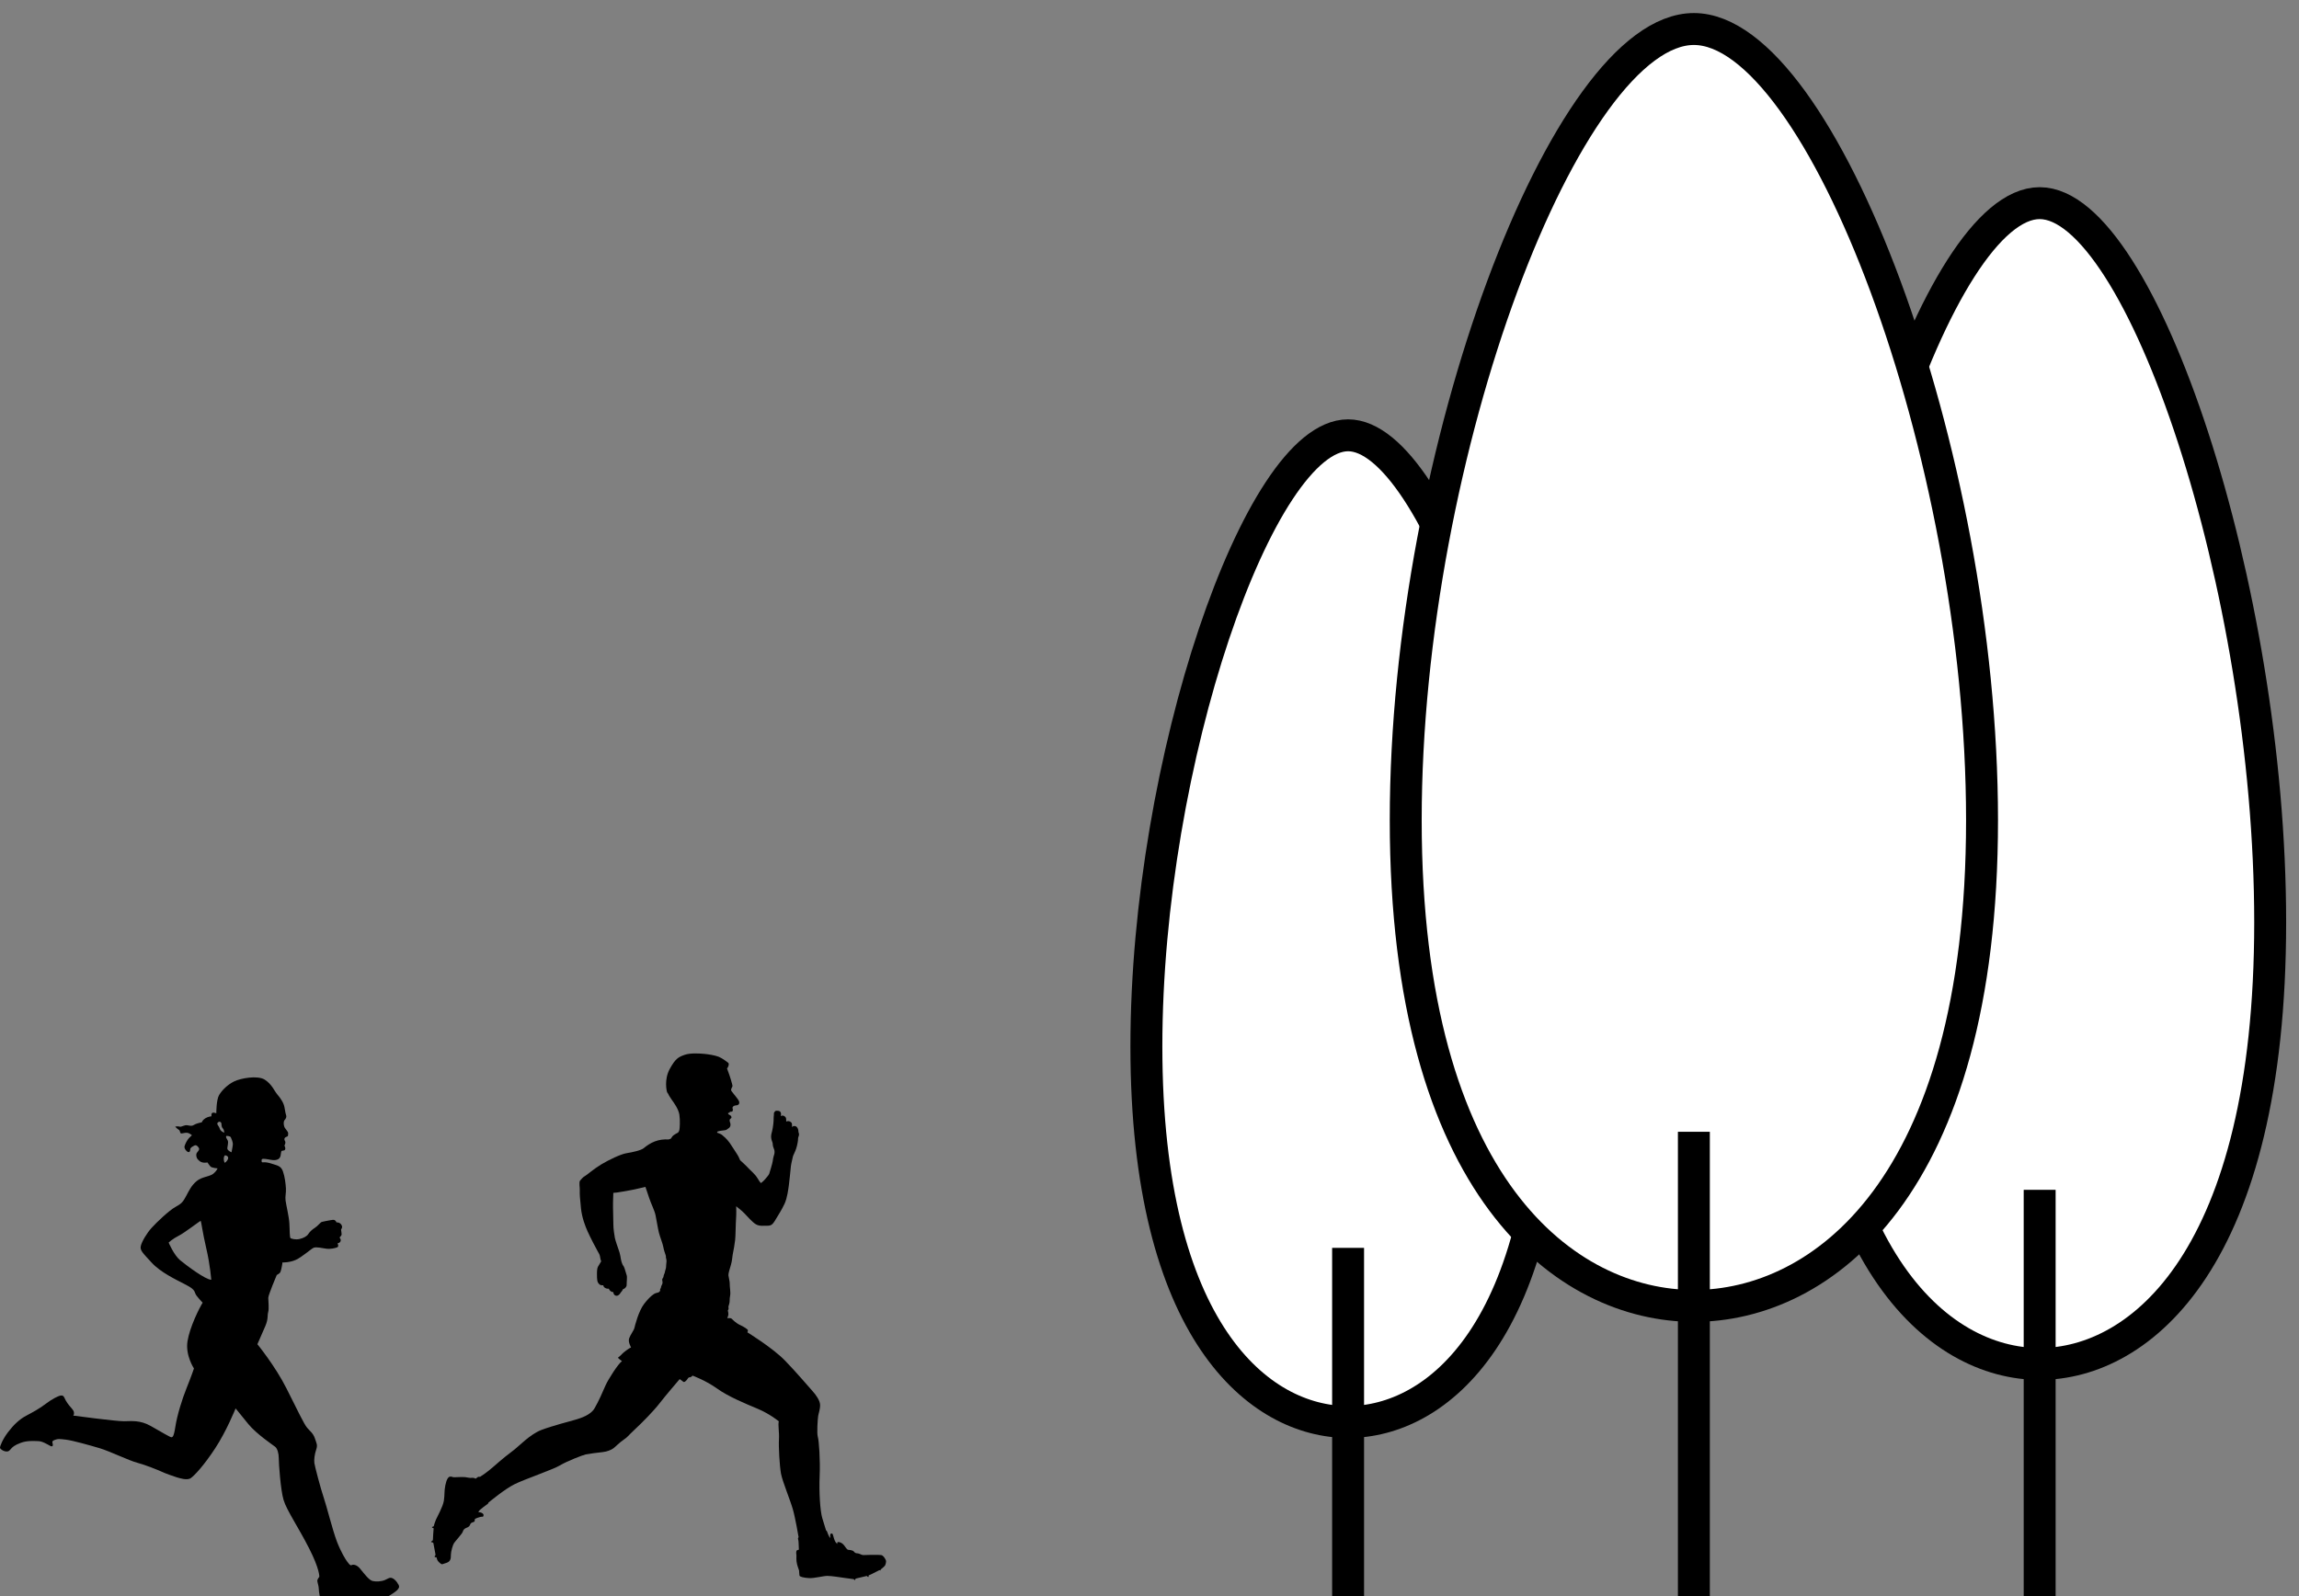
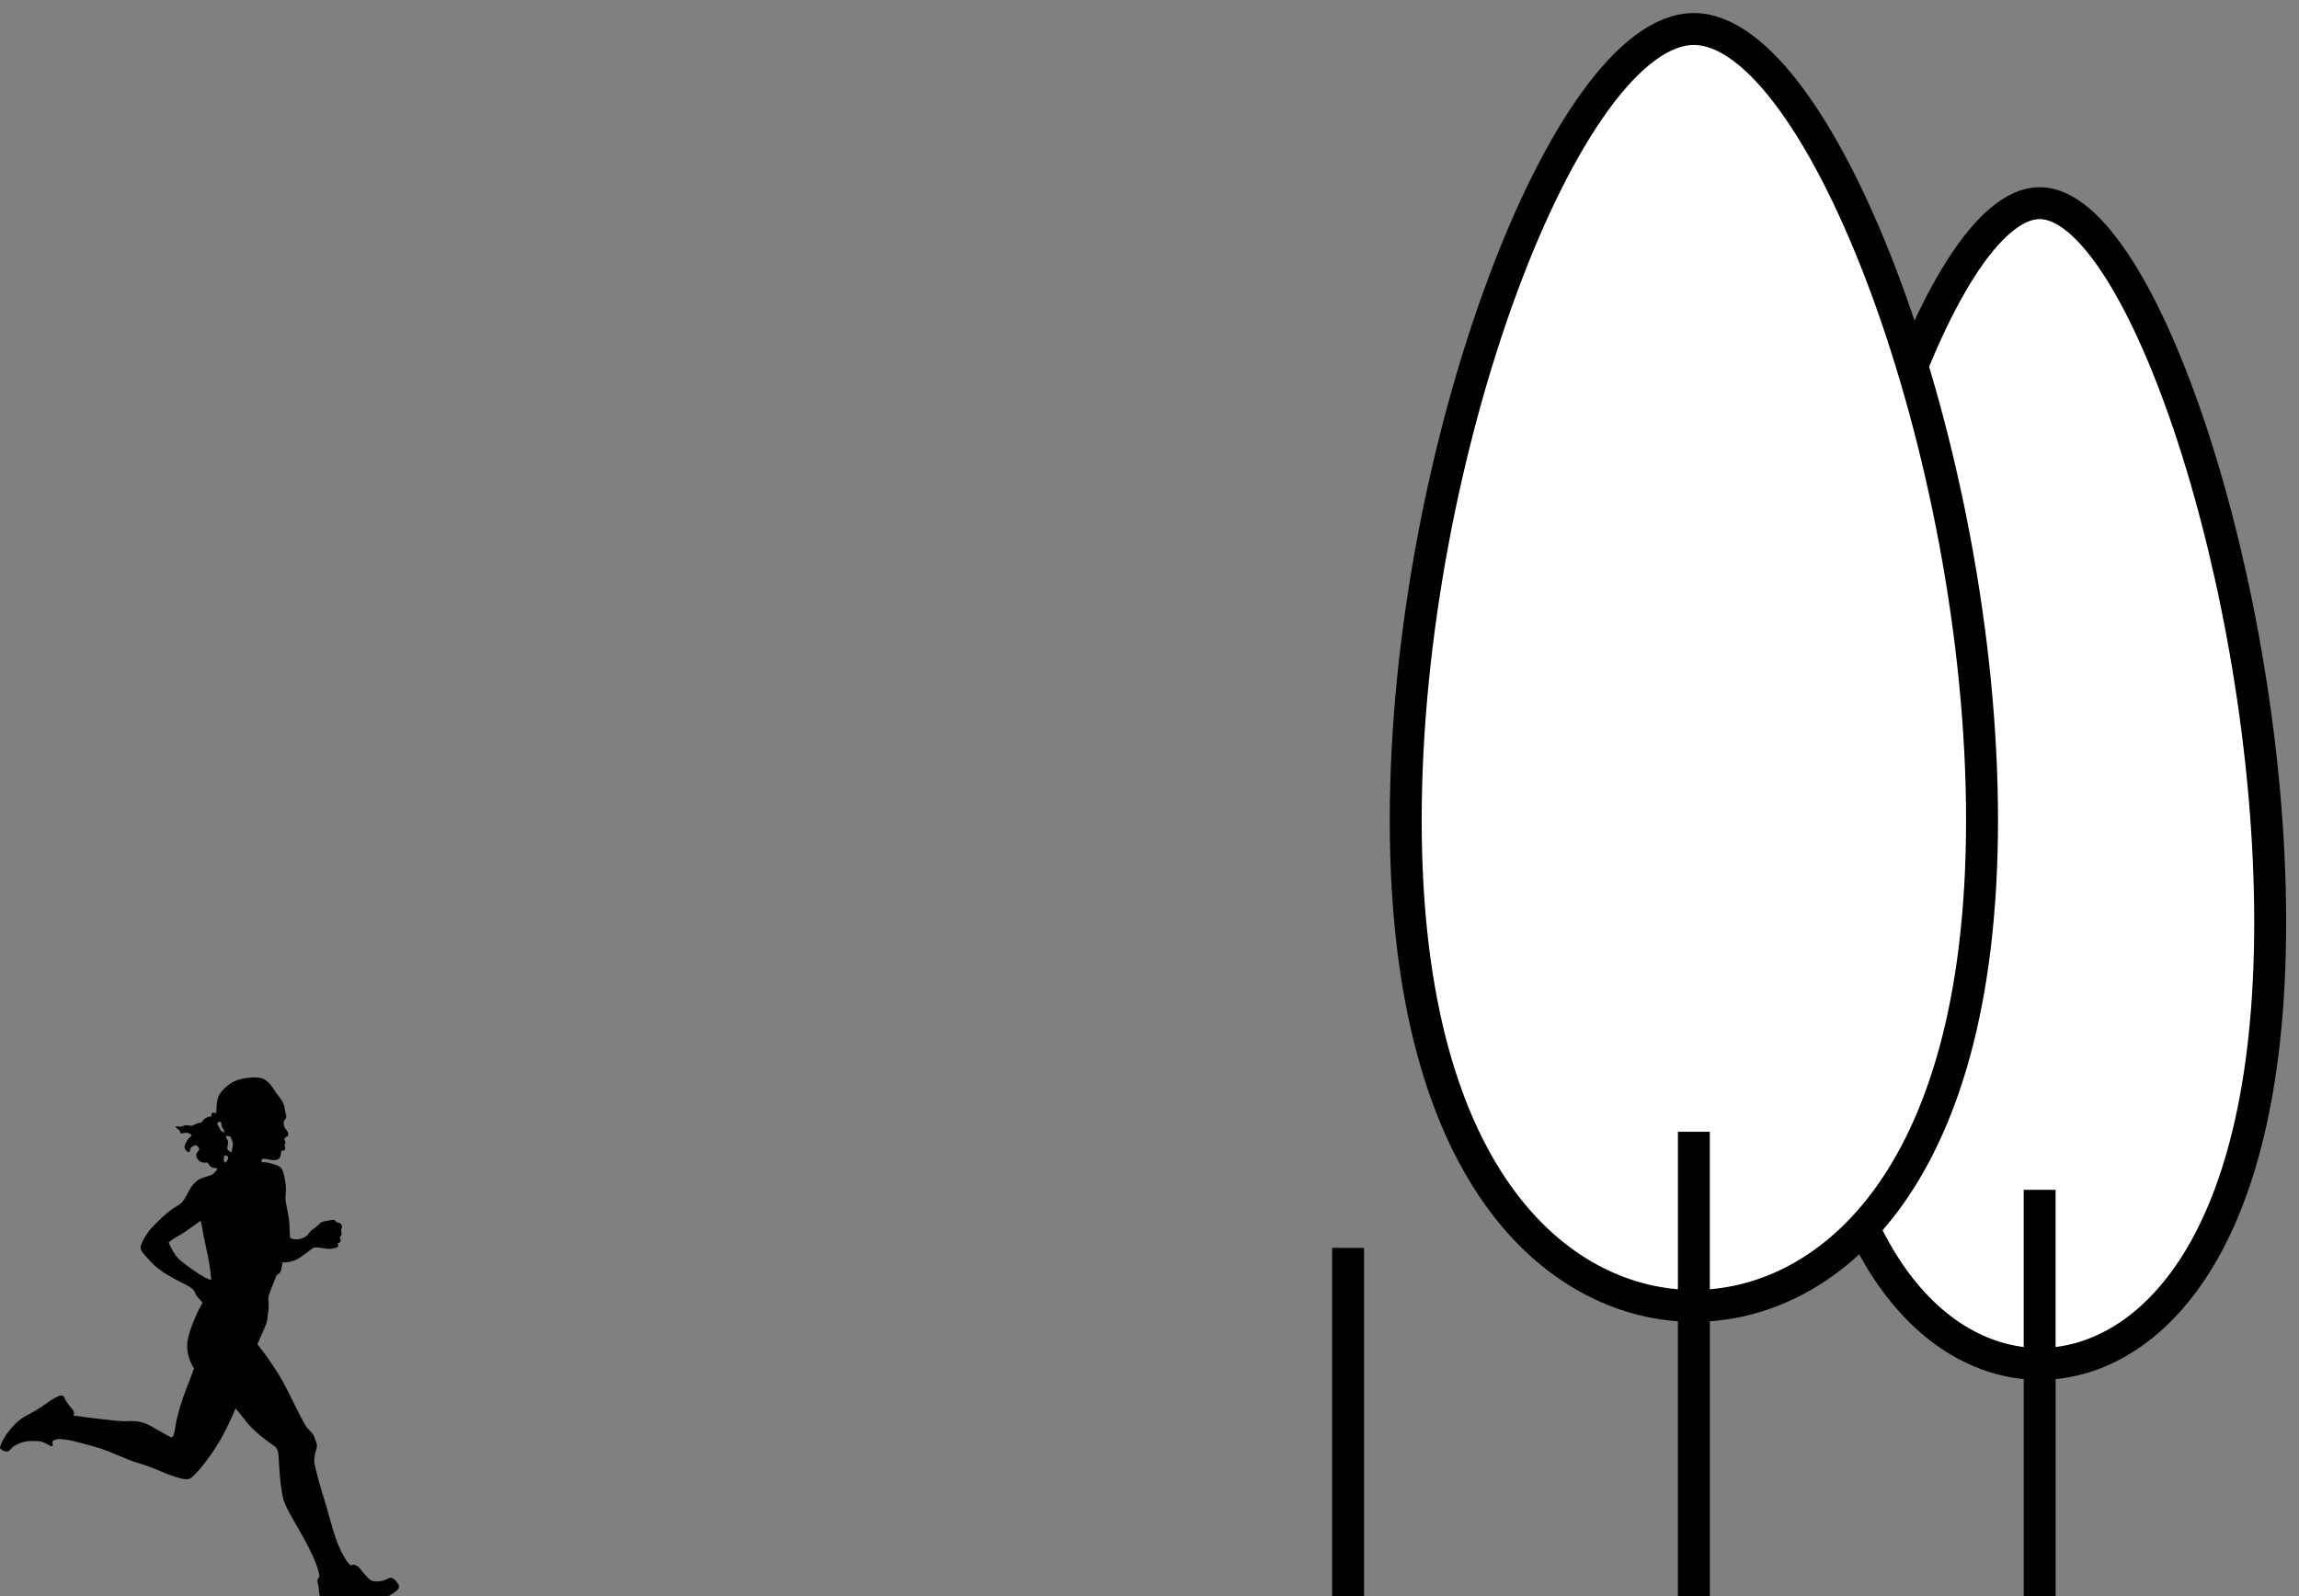
<svg xmlns="http://www.w3.org/2000/svg" width="288" height="200" viewBox="0 0 288 200" fill="none">
  <rect x="0" y="0" width="288" height="200" fill="#808080" stroke="none" />
  <g clip-path="url(#clip0_515_630)">
-     <path d="M82.701 161.71C82.701 161.71 82.658 161.546 82.744 161.46C82.83 161.375 82.78 161.27 82.85 161.135C82.923 161 83.029 160.793 82.992 160.619C82.956 160.442 82.93 160.32 82.999 160.209C83.072 160.094 83.122 160.031 83.122 159.926C83.122 159.821 83.251 159.565 83.277 159.473C83.304 159.381 83.327 159.154 83.383 159.039C83.44 158.924 83.447 158.628 83.456 158.457C83.463 158.287 83.543 157.981 83.456 157.722C83.37 157.459 83.456 157.465 83.4 157.317C83.344 157.17 83.151 156.595 83.092 156.24C83.035 155.885 82.678 154.978 82.548 154.476C82.419 153.973 82.257 152.945 82.127 152.301C81.998 151.657 81.564 150.855 81.319 150.103C81.077 149.351 80.848 148.72 80.848 148.72C80.848 148.72 79.41 149.075 79.025 149.13C78.641 149.186 77.275 149.472 76.831 149.472C76.831 149.472 76.818 149.948 76.795 150.642C76.775 151.335 76.845 152.987 76.838 153.447C76.831 153.907 76.961 154.788 77.024 155.106C77.087 155.425 77.408 156.361 77.488 156.575C77.567 156.789 77.673 157.127 77.716 157.39C77.759 157.653 77.796 157.899 77.859 158.113C77.922 158.326 78.001 158.517 78.117 158.658C78.233 158.799 78.376 159.437 78.462 159.657C78.548 159.877 78.555 160.067 78.535 160.245C78.515 160.422 78.505 160.961 78.498 161.082C78.492 161.204 78.29 161.5 78.054 161.529C78.054 161.529 77.932 161.779 77.862 161.848L77.789 161.92C77.789 161.92 77.547 162.387 77.232 162.367C76.918 162.347 76.818 162.042 76.838 161.907C76.838 161.907 76.652 161.927 76.48 161.779C76.308 161.631 76.271 161.48 76.271 161.48C76.271 161.48 75.999 161.516 75.784 161.375C75.569 161.234 75.575 161.05 75.575 161.05C75.575 161.05 75.29 161.099 75.105 160.944C74.919 160.79 74.846 160.613 74.82 160.412C74.79 160.215 74.783 160.044 74.783 159.627C74.783 159.21 74.813 158.904 74.912 158.72C75.012 158.536 75.314 158.047 75.314 158.047C75.314 158.047 75.227 157.869 75.184 157.551C75.141 157.232 75.042 157.074 74.863 156.772C74.684 156.467 73.955 155.07 73.627 154.341C73.299 153.612 72.911 152.596 72.781 151.42C72.652 150.244 72.609 149.558 72.632 149.173C72.652 148.792 72.496 148.132 72.675 147.925C72.854 147.718 73.06 147.471 73.292 147.356C73.52 147.241 74.379 146.469 75.323 145.904C76.268 145.339 77.769 144.613 78.492 144.501C79.214 144.386 80.308 144.153 80.649 143.864C80.994 143.575 81.465 143.24 82.028 143.026C82.591 142.813 83.128 142.75 83.745 142.777C83.745 142.777 83.93 142.74 84.023 142.685C84.116 142.629 84.172 142.395 84.381 142.251C84.59 142.11 84.795 141.982 84.882 141.952C84.968 141.922 85.067 141.775 85.11 141.577C85.153 141.38 85.216 140.414 85.11 139.692C85.004 138.969 84.418 138.174 84.139 137.786C83.861 137.395 83.738 137.162 83.718 137.07C83.718 137.07 83.655 137.021 83.582 136.886C83.509 136.751 83.175 135.276 83.897 133.952C84.62 132.628 85.004 132.451 85.75 132.181C86.496 131.912 87.732 132.011 88.202 132.053C88.673 132.096 89.531 132.218 90.038 132.421C90.545 132.628 91.052 133.052 91.218 133.167C91.384 133.282 91.238 133.735 91.076 133.883C91.076 133.883 91.318 134.55 91.391 134.76C91.463 134.974 91.639 135.526 91.699 135.782C91.758 136.038 91.778 136.068 91.739 136.157C91.695 136.245 91.553 136.521 91.586 136.623C91.619 136.728 92.057 137.244 92.285 137.543C92.514 137.845 92.64 138.019 92.61 138.223C92.58 138.43 92.395 138.499 92.193 138.512C91.99 138.525 91.841 138.611 91.778 138.739C91.715 138.867 91.828 138.923 91.805 139.094C91.782 139.265 91.725 139.304 91.596 139.301C91.467 139.297 91.42 139.327 91.42 139.327C91.42 139.327 91.414 139.399 91.4 139.416C91.387 139.432 91.228 139.449 91.228 139.449C91.228 139.449 91.185 139.537 91.248 139.61C91.311 139.682 91.533 139.741 91.593 139.866C91.649 139.991 91.646 140.063 91.576 140.129C91.503 140.191 91.407 140.211 91.4 140.385C91.394 140.559 91.5 140.661 91.51 140.911C91.52 141.16 91.404 141.301 91.218 141.416C91.033 141.535 91.026 141.61 90.718 141.633C90.41 141.653 89.936 141.748 89.899 141.778C89.863 141.811 89.823 141.929 89.823 141.929C89.823 141.929 90.294 142.077 90.439 142.202C90.585 142.326 91.043 142.688 91.407 143.204C91.772 143.719 92.093 144.278 92.269 144.524C92.445 144.774 92.663 145.208 92.719 145.382C92.719 145.382 93.492 146.078 93.74 146.364C93.989 146.647 94.569 147.09 94.897 147.642C95.225 148.194 95.328 148.247 95.328 148.247C95.328 148.247 95.682 147.967 95.838 147.77C95.994 147.576 96.299 147.254 96.359 147.087C96.418 146.919 96.763 145.773 96.793 145.533C96.823 145.293 96.879 145.001 96.925 144.859C96.972 144.718 97.025 144.574 97.031 144.347C97.038 144.12 96.948 143.966 96.866 143.729C96.783 143.496 96.826 143.283 96.763 143.148C96.7 143.013 96.607 142.701 96.597 142.471C96.591 142.241 96.677 141.853 96.723 141.742C96.769 141.627 96.852 141.048 96.876 140.832C96.902 140.615 96.928 140.175 96.919 140.023C96.909 139.872 96.948 139.764 96.948 139.764C96.948 139.764 96.932 139.508 96.958 139.439C96.988 139.366 97.111 139.182 97.234 139.179C97.356 139.176 97.601 139.176 97.707 139.271C97.813 139.366 97.847 139.504 97.84 139.642C97.833 139.78 97.8 139.853 97.8 139.853C97.8 139.853 97.976 139.751 98.135 139.8C98.297 139.849 98.42 139.987 98.456 140.079C98.493 140.171 98.493 140.539 98.493 140.539C98.493 140.539 98.622 140.474 98.758 140.48C98.894 140.487 99.066 140.569 99.159 140.694C99.252 140.819 99.212 141.242 99.212 141.242C99.212 141.242 99.318 141.094 99.481 141.094C99.643 141.094 99.779 141.137 99.891 141.318C100.007 141.499 100.024 141.725 100.027 141.84C100.031 141.955 100.137 142.034 100.08 142.271C100.024 142.504 99.964 142.556 99.974 142.721C99.981 142.885 99.891 143.463 99.739 143.92C99.587 144.373 99.431 144.63 99.404 144.721C99.374 144.813 99.338 144.823 99.311 144.994C99.285 145.165 99.116 145.786 99.079 146.108C99.043 146.43 98.877 148.191 98.814 148.575C98.755 148.956 98.635 150.073 98.281 150.842C97.926 151.611 97.508 152.228 97.353 152.501C97.197 152.774 96.939 153.211 96.763 153.378C96.587 153.549 96.352 153.608 96.07 153.589C95.788 153.569 95.175 153.69 94.711 153.421C94.247 153.152 93.631 152.432 93.253 152.038C92.875 151.644 92.329 151.253 92.222 151.151C92.222 151.151 92.259 152.097 92.209 152.679C92.159 153.26 92.153 154.88 92.093 155.369C92.037 155.859 91.894 156.716 91.815 157.055C91.735 157.393 91.729 157.948 91.573 158.464C91.417 158.98 91.228 159.584 91.251 159.811C91.271 160.038 91.437 160.613 91.417 160.918C91.397 161.224 91.553 161.927 91.46 162.37C91.367 162.817 91.447 163.077 91.354 163.369C91.261 163.658 91.225 163.767 91.268 163.901C91.311 164.036 91.175 164.213 91.175 164.213C91.175 164.213 91.298 164.617 91.218 164.857C91.139 165.097 91.112 165.176 91.112 165.176C91.112 165.176 91.533 165.133 91.632 165.225C91.732 165.317 92.219 165.82 92.713 166.033C93.207 166.247 93.651 166.579 93.684 166.651C93.72 166.723 93.628 166.95 93.628 166.95C93.628 166.95 96.786 168.892 98.317 170.465C99.848 172.039 101.247 173.724 101.734 174.25C102.221 174.776 102.722 175.499 102.735 176.037C102.748 176.576 102.549 177.085 102.493 177.427C102.437 177.769 102.307 179.595 102.45 180.049C102.592 180.502 102.765 182.94 102.679 184.937C102.592 186.935 102.735 189.303 103.007 190.223C103.279 191.143 103.477 191.754 103.477 191.754C103.477 191.754 103.593 191.827 103.643 192.004C103.693 192.181 103.988 192.868 104.014 192.655C104.021 192.599 103.978 192.342 104.014 192.25C104.051 192.158 104.279 192.073 104.336 192.306C104.392 192.54 104.564 193.108 104.687 193.256C104.81 193.404 104.902 193.476 104.902 193.476C104.902 193.476 104.81 193.243 104.995 193.226C105.181 193.213 105.502 193.325 105.724 193.617C105.946 193.906 106.096 194.192 106.288 194.205C106.48 194.218 106.838 194.254 106.961 194.412C107.083 194.567 107.202 194.645 107.405 194.639C107.604 194.632 107.978 194.872 108.127 194.859C108.276 194.846 110.109 194.797 110.401 194.859C110.692 194.921 110.964 195.424 110.994 195.575C111.024 195.723 110.938 196.042 110.871 196.163C110.808 196.285 110.384 196.617 110.334 196.659C110.285 196.702 110.334 196.764 110.305 196.787C110.275 196.81 110.248 196.725 110.155 196.751C110.063 196.778 109.599 197.057 109.234 197.218C108.87 197.379 108.82 197.402 108.82 197.402C108.82 197.402 108.82 197.586 108.783 197.609C108.747 197.629 108.585 197.474 108.585 197.474C108.585 197.474 107.527 197.714 107.219 197.799C107.219 197.799 107.133 197.872 107.133 197.914C107.133 197.957 107.103 197.993 107.07 198C107.033 198.006 106.997 197.878 106.921 197.872C106.841 197.865 106.255 197.786 105.764 197.717C105.274 197.648 104.177 197.468 103.646 197.468C103.116 197.468 102.039 197.78 101.353 197.743C100.667 197.707 100.186 197.573 100.153 197.431C100.117 197.29 100.123 196.948 100.104 196.814C100.084 196.679 99.825 196.127 99.782 195.638C99.739 195.148 99.795 195 99.762 194.793C99.726 194.586 99.742 194.36 99.805 194.291C99.868 194.218 100.077 194.185 100.077 194.185C100.077 194.185 100.047 193.653 100.041 193.298C100.034 192.944 99.941 192.838 99.968 192.747C99.998 192.655 100.041 192.618 100.041 192.618C100.041 192.618 99.646 190.237 99.311 189.083C98.977 187.927 98.019 185.624 97.84 184.668C97.661 183.712 97.525 181.294 97.581 180.367C97.638 179.438 97.439 178.574 97.562 178.1C97.562 178.1 96.468 177.181 94.93 176.533C93.392 175.889 91.218 174.996 89.813 173.981C88.404 172.969 86.754 172.371 86.754 172.371C86.754 172.371 86.598 172.584 86.396 172.584C86.194 172.584 86.147 172.798 86.038 172.91C85.932 173.025 85.73 173.264 85.581 173.13C85.432 172.995 85.143 172.811 85.143 172.811C85.143 172.811 83.37 174.874 82.635 175.83C81.899 176.786 80.46 178.248 79.509 179.132C78.558 180.019 78.717 179.996 78.124 180.407C77.531 180.817 77.116 181.277 76.845 181.478C76.573 181.678 76.059 181.895 75.509 181.954C74.959 182.01 73.736 182.168 73.378 182.243C73.02 182.322 70.998 183.101 70.153 183.617C69.308 184.132 65.629 185.387 64.433 185.992C63.24 186.593 61.437 188.081 61.182 188.288C61.182 188.288 61.202 188.387 61.053 188.479C60.903 188.571 60.208 189.11 60.115 189.202C60.022 189.294 59.916 189.471 59.916 189.471C59.916 189.471 60.237 189.501 60.36 189.576C60.483 189.655 60.618 189.747 60.569 189.908C60.519 190.072 60.506 190.072 60.383 190.049C60.261 190.03 59.548 190.256 59.488 190.355C59.432 190.453 59.538 190.611 59.372 190.696C59.207 190.782 58.988 190.782 58.915 190.995C58.842 191.209 58.729 191.337 58.451 191.436C58.172 191.534 58.023 191.718 57.97 191.938C57.921 192.158 57.026 193.128 56.877 193.354C56.728 193.581 56.482 194.409 56.482 194.836C56.482 195.263 56.469 195.664 55.925 195.835C55.382 196.006 55.389 196.075 55.183 195.914C54.974 195.749 54.812 195.582 54.756 195.398C54.699 195.214 54.683 195.142 54.683 195.142C54.683 195.142 54.447 195.135 54.441 195.063C54.434 194.99 54.563 194.879 54.563 194.829C54.563 194.78 54.348 193.709 54.298 193.397C54.298 193.397 54.278 193.318 54.242 193.292C54.206 193.262 54 193.256 54 193.206C54 193.157 54.179 193.059 54.209 193.022C54.239 192.986 54.229 192.917 54.239 192.825C54.245 192.733 54.282 191.784 54.325 191.501C54.325 191.501 54.116 191.446 54.116 191.373C54.116 191.301 54.338 191.281 54.338 191.239C54.338 191.196 54.461 190.772 54.61 190.424C54.759 190.076 55.488 188.794 55.604 188.048C55.72 187.303 55.634 186.859 55.79 186.1C55.945 185.341 56.167 185.072 56.346 185.036C56.525 185 56.661 185.065 56.761 185.098C56.86 185.134 57.898 185.042 58.262 185.092C58.627 185.141 58.868 185.213 59.041 185.184C59.213 185.154 59.505 185.197 59.561 185.289C59.561 185.289 59.667 185.253 59.76 185.154C59.853 185.056 60.045 185.006 60.125 185.062C60.125 185.062 60.953 184.559 61.928 183.689C62.899 182.818 63.929 182.023 64.45 181.632C64.97 181.241 66.408 179.727 67.787 179.195C69.166 178.662 71.446 178.087 72.125 177.884C72.805 177.677 73.978 177.309 74.472 176.481C74.966 175.653 75.559 174.29 75.857 173.596C76.159 172.903 77.415 170.909 77.915 170.557C77.915 170.557 77.736 170.423 77.6 170.318C77.464 170.212 77.385 170.127 77.451 170.084C77.514 170.042 77.816 169.802 77.932 169.651C78.048 169.503 78.86 168.892 79.055 168.836C79.055 168.836 78.654 168.162 78.813 167.709C78.969 167.256 79.406 166.687 79.469 166.418C79.532 166.148 79.983 164.292 80.706 163.362C81.428 162.433 81.955 162.088 82.127 162.045C82.3 162.002 82.412 161.973 82.502 161.94C82.591 161.904 82.714 161.72 82.714 161.72L82.701 161.71Z" fill="black" />
    <path d="M49.888 198.523C49.725 198.199 49.436 197.862 49.127 197.745C48.814 197.628 48.675 197.778 48.236 197.978C47.798 198.176 47.093 198.212 46.665 198.105C46.236 198.002 45.625 197.2 45.13 196.586C44.635 195.971 44.169 196.042 44.033 196.122C43.897 196.202 43.711 195.958 43.711 195.958C43.711 195.958 43.548 195.761 43.435 195.597C43.319 195.434 42.731 194.542 42.199 193.146C41.668 191.754 40.917 188.721 40.548 187.643C40.179 186.564 39.438 183.752 39.382 183.335C39.325 182.917 39.415 182.196 39.614 181.628C39.814 181.061 39.648 180.85 39.442 180.223C39.232 179.595 38.863 179.364 38.471 178.9C38.079 178.436 37.292 176.763 35.883 173.964C34.474 171.166 32.245 168.438 32.245 168.438C32.245 168.438 32.846 167.078 33.238 166.163C33.63 165.245 33.471 164.851 33.597 164.41C33.724 163.969 33.607 163.004 33.607 162.634C33.607 162.263 34.67 159.765 34.67 159.765C34.67 159.765 35.029 159.601 35.132 159.381C35.235 159.161 35.408 158.202 35.375 158.195C35.408 158.195 36.282 158.215 37.049 157.871C37.847 157.511 38.966 156.489 39.289 156.352C39.611 156.212 40.375 156.399 40.883 156.469C41.392 156.539 42.003 156.399 42.246 156.295C42.488 156.192 42.292 155.818 42.292 155.784C42.292 155.751 42.455 155.831 42.628 155.597C42.801 155.364 42.535 155.063 42.535 155.063C42.535 155.063 42.605 155.006 42.744 154.829C42.884 154.656 42.674 154.108 42.744 154.028C42.814 153.948 42.953 153.737 42.744 153.437C42.535 153.136 42.143 153.169 42.143 153.169C42.143 153.169 42.133 153.066 42.003 152.949C41.877 152.832 41.807 152.832 41.425 152.892C41.043 152.949 40.488 153.066 40.315 153.113C40.143 153.159 39.82 153.61 39.471 153.834C39.126 154.054 38.824 154.312 38.627 154.622C38.431 154.933 37.98 155.156 37.495 155.26C37.01 155.364 36.581 155.227 36.421 155.167C36.259 155.11 36.305 154.121 36.249 153.263C36.192 152.405 35.843 150.975 35.773 150.431C35.704 149.887 35.853 149.503 35.82 148.922C35.787 148.341 35.681 147.436 35.438 146.761C35.195 146.086 34.71 146.04 34.169 145.856C33.627 145.669 33.222 145.612 32.966 145.646C32.714 145.679 32.78 145.482 32.78 145.322C32.78 145.161 33.149 145.195 33.554 145.265C33.959 145.335 34.421 145.462 34.823 145.265C35.225 145.068 35.159 144.544 35.229 144.313C35.298 144.083 35.587 144.266 35.704 144.059C35.82 143.849 35.624 143.538 35.624 143.538C35.624 143.538 35.694 143.482 35.74 143.248C35.787 143.014 35.684 143.004 35.637 142.83C35.591 142.657 35.684 142.507 35.913 142.436C36.146 142.366 36.076 142.216 36.099 142.006C36.122 141.795 35.717 141.471 35.614 141.181C35.511 140.89 35.511 140.506 35.647 140.356C35.787 140.206 35.913 139.995 35.857 139.798C35.8 139.601 35.73 139.367 35.647 138.8C35.564 138.232 35.152 137.614 34.757 137.163C34.365 136.709 34.076 135.874 33.175 135.293C32.275 134.712 30.139 135.106 29.318 135.514C28.497 135.921 27.829 136.592 27.457 137.197C27.088 137.801 27.098 139.494 27.098 139.494L26.972 139.461C26.846 139.428 26.706 139.381 26.58 139.461C26.454 139.541 26.487 139.878 26.487 139.878C26.487 139.878 26.082 139.902 25.713 140.132C25.344 140.366 25.284 140.63 25.284 140.63C25.284 140.63 24.636 140.747 24.324 140.944C24.012 141.141 23.872 141.061 23.47 141C23.068 140.94 22.719 141.254 22.5 141.174C22.281 141.094 21.945 141.174 21.945 141.174C21.945 141.174 22.198 141.451 22.384 141.558C22.57 141.662 22.523 141.872 22.626 141.989C22.729 142.106 23.101 141.909 23.424 141.942C23.746 141.976 24.048 142.256 24.048 142.256C24.048 142.256 23.876 142.396 23.666 142.617C23.457 142.837 23.214 143.301 23.125 143.605C23.032 143.906 23.367 144.28 23.54 144.35C23.713 144.42 23.829 144.293 23.829 144.049C23.829 143.806 24.048 143.712 24.291 143.572C24.533 143.432 24.706 143.525 24.902 143.826C25.098 144.126 24.613 144.347 24.59 144.651C24.567 144.954 24.646 145.218 25.029 145.509C25.411 145.799 25.989 145.659 25.989 145.659C25.989 145.659 26.231 146.043 26.394 146.193C26.557 146.344 27.255 146.407 27.255 146.407C27.255 146.407 27.125 146.748 26.71 147.085C26.294 147.426 25.281 147.452 24.63 148C23.979 148.548 23.719 149.122 23.327 149.853C22.935 150.585 22.756 150.819 21.978 151.239C21.198 151.657 19.613 153.173 18.998 153.851C18.38 154.529 17.769 155.574 17.639 156.125C17.51 156.676 17.872 156.987 18.998 158.215C20.121 159.444 22.032 160.333 23.331 161.011C24.63 161.688 24.268 161.899 24.633 162.37C24.999 162.841 25.387 163.231 25.387 163.231C24.965 163.909 23.776 166.28 23.49 168.057C23.201 169.833 24.297 171.476 24.297 171.476C24.297 171.476 23.939 172.538 23.384 173.908C22.829 175.277 22.194 177.321 21.975 178.736C21.756 180.152 21.606 180.049 21.49 180.096C21.374 180.142 20.198 179.421 18.878 178.68C17.559 177.938 16.533 178.075 15.529 178.089C14.526 178.099 9.177 177.381 9.177 177.381L9.27 177.194C9.27 177.194 9.27 177.113 9.26 176.96C9.25 176.81 9.087 176.589 8.845 176.322C8.602 176.055 8.256 175.591 8.094 175.197C7.931 174.803 7.725 174.849 7.529 174.883C7.333 174.916 6.512 175.3 5.751 175.891C4.99 176.482 4.063 176.983 3.256 177.411C2.449 177.838 1.721 178.526 1.027 179.431C0.332 180.336 0 181.208 0 181.395C0 181.582 0.429 181.825 0.648 181.859C0.867 181.892 1.053 181.929 1.306 181.625C1.558 181.325 1.801 181.091 2.611 180.79C3.422 180.49 4.253 180.57 4.784 180.58C5.316 180.59 5.894 180.964 6.286 181.171C6.678 181.381 6.645 181.021 6.575 180.8C6.505 180.58 6.668 180.486 6.967 180.393C7.266 180.299 7.359 180.289 8.237 180.393C9.114 180.496 11.287 181.114 12.499 181.472C13.712 181.832 16.151 183.014 17.167 183.281C18.184 183.549 19.859 184.223 20.297 184.43C20.736 184.641 21.766 184.998 22.111 185.105C22.457 185.208 23.427 185.536 23.889 185.222C24.351 184.908 25.53 183.656 26.962 181.472C28.394 179.287 29.514 176.479 29.514 176.479C29.514 176.479 30.079 177.187 31.109 178.443C32.135 179.695 34.192 181.067 34.471 181.288C34.747 181.508 34.923 182.113 34.923 182.74C34.923 183.368 35.142 186.664 35.524 187.953C35.906 189.242 37.408 191.426 38.734 194.038C40.063 196.649 40.003 197.578 40.003 197.578C40.003 197.578 39.727 197.902 39.751 198.112C39.774 198.322 39.937 198.763 39.937 199.121C39.937 199.478 40.099 200.236 40.133 200.353C40.166 200.47 40.329 200.887 41.335 200.981C42.339 201.074 43.252 200.807 44.106 200.633C44.96 200.46 46.588 200.784 47.515 200.516C48.439 200.249 49.642 199.424 49.824 199.171C50.011 198.917 50.067 198.847 49.904 198.519L49.888 198.523ZM22.58 157.928C21.782 157.267 21.125 155.697 21.125 155.697C21.125 155.697 21.679 155.193 22.39 154.843C23.101 154.495 25.095 152.946 25.145 152.979C25.198 153.013 25.387 154.495 25.856 156.496C26.324 158.499 26.464 160.363 26.464 160.363C25.736 160.346 23.381 158.586 22.583 157.925L22.58 157.928ZM27.524 141.415C27.431 141.067 27.015 140.823 27.351 140.603C27.497 140.506 27.733 140.57 27.743 140.847C27.753 141.124 27.79 141.264 27.939 141.428C28.088 141.592 28.065 141.859 28.102 141.915C28.135 141.972 27.617 141.765 27.524 141.418V141.415ZM28.574 145.175C28.481 145.512 28.158 145.709 28.158 145.709C28.158 145.709 28.042 145.545 28.032 145.238C28.022 144.931 28.135 144.824 28.158 144.777C28.182 144.731 28.667 144.834 28.574 145.171V145.175ZM29.002 144.397C29.002 144.397 28.564 144.2 28.494 143.989C28.424 143.779 28.667 143.201 28.527 142.911C28.388 142.62 28.238 142.503 28.364 142.33C28.364 142.33 28.826 142.33 28.919 142.517C29.012 142.704 29.162 143.121 29.172 143.328C29.182 143.538 28.999 144.397 28.999 144.397H29.002Z" fill="black" />
-     <path d="M194.146 131.127C194.146 166.836 179.996 178.182 168.878 178.182C157.76 178.182 143.61 166.836 143.61 131.127C143.61 95.418 157.76 54.545 168.878 54.545C179.996 54.545 194.146 95.491 194.146 131.127Z" fill="white" stroke="black" stroke-width="4" stroke-miterlimit="10" />
    <path d="M168.878 156.364V200" stroke="black" stroke-width="4" stroke-miterlimit="10" />
    <path d="M284.39 115.564C284.39 157.527 268.219 170.909 255.512 170.909C242.806 170.909 226.634 157.527 226.634 115.564C226.634 73.6 242.806 25.455 255.512 25.455C268.219 25.455 284.39 73.6 284.39 115.564Z" fill="white" stroke="black" stroke-width="4" stroke-miterlimit="10" />
    <path d="M255.512 149.091V200" stroke="black" stroke-width="4" stroke-miterlimit="10" />
    <path d="M248.293 102.764C248.293 148.946 228.078 163.636 212.195 163.636C196.312 163.636 176.098 148.946 176.098 102.764C176.098 56.582 196.312 3.636 212.195 3.636C228.078 3.636 248.293 56.582 248.293 102.764Z" fill="white" stroke="black" stroke-width="4" stroke-miterlimit="10" />
    <path d="M212.195 141.818V200" stroke="black" stroke-width="4" stroke-miterlimit="10" />
  </g>
  <defs>
    <clipPath id="clip0_515_630">
      <rect width="288" height="200" fill="white" />
    </clipPath>
  </defs>
</svg>